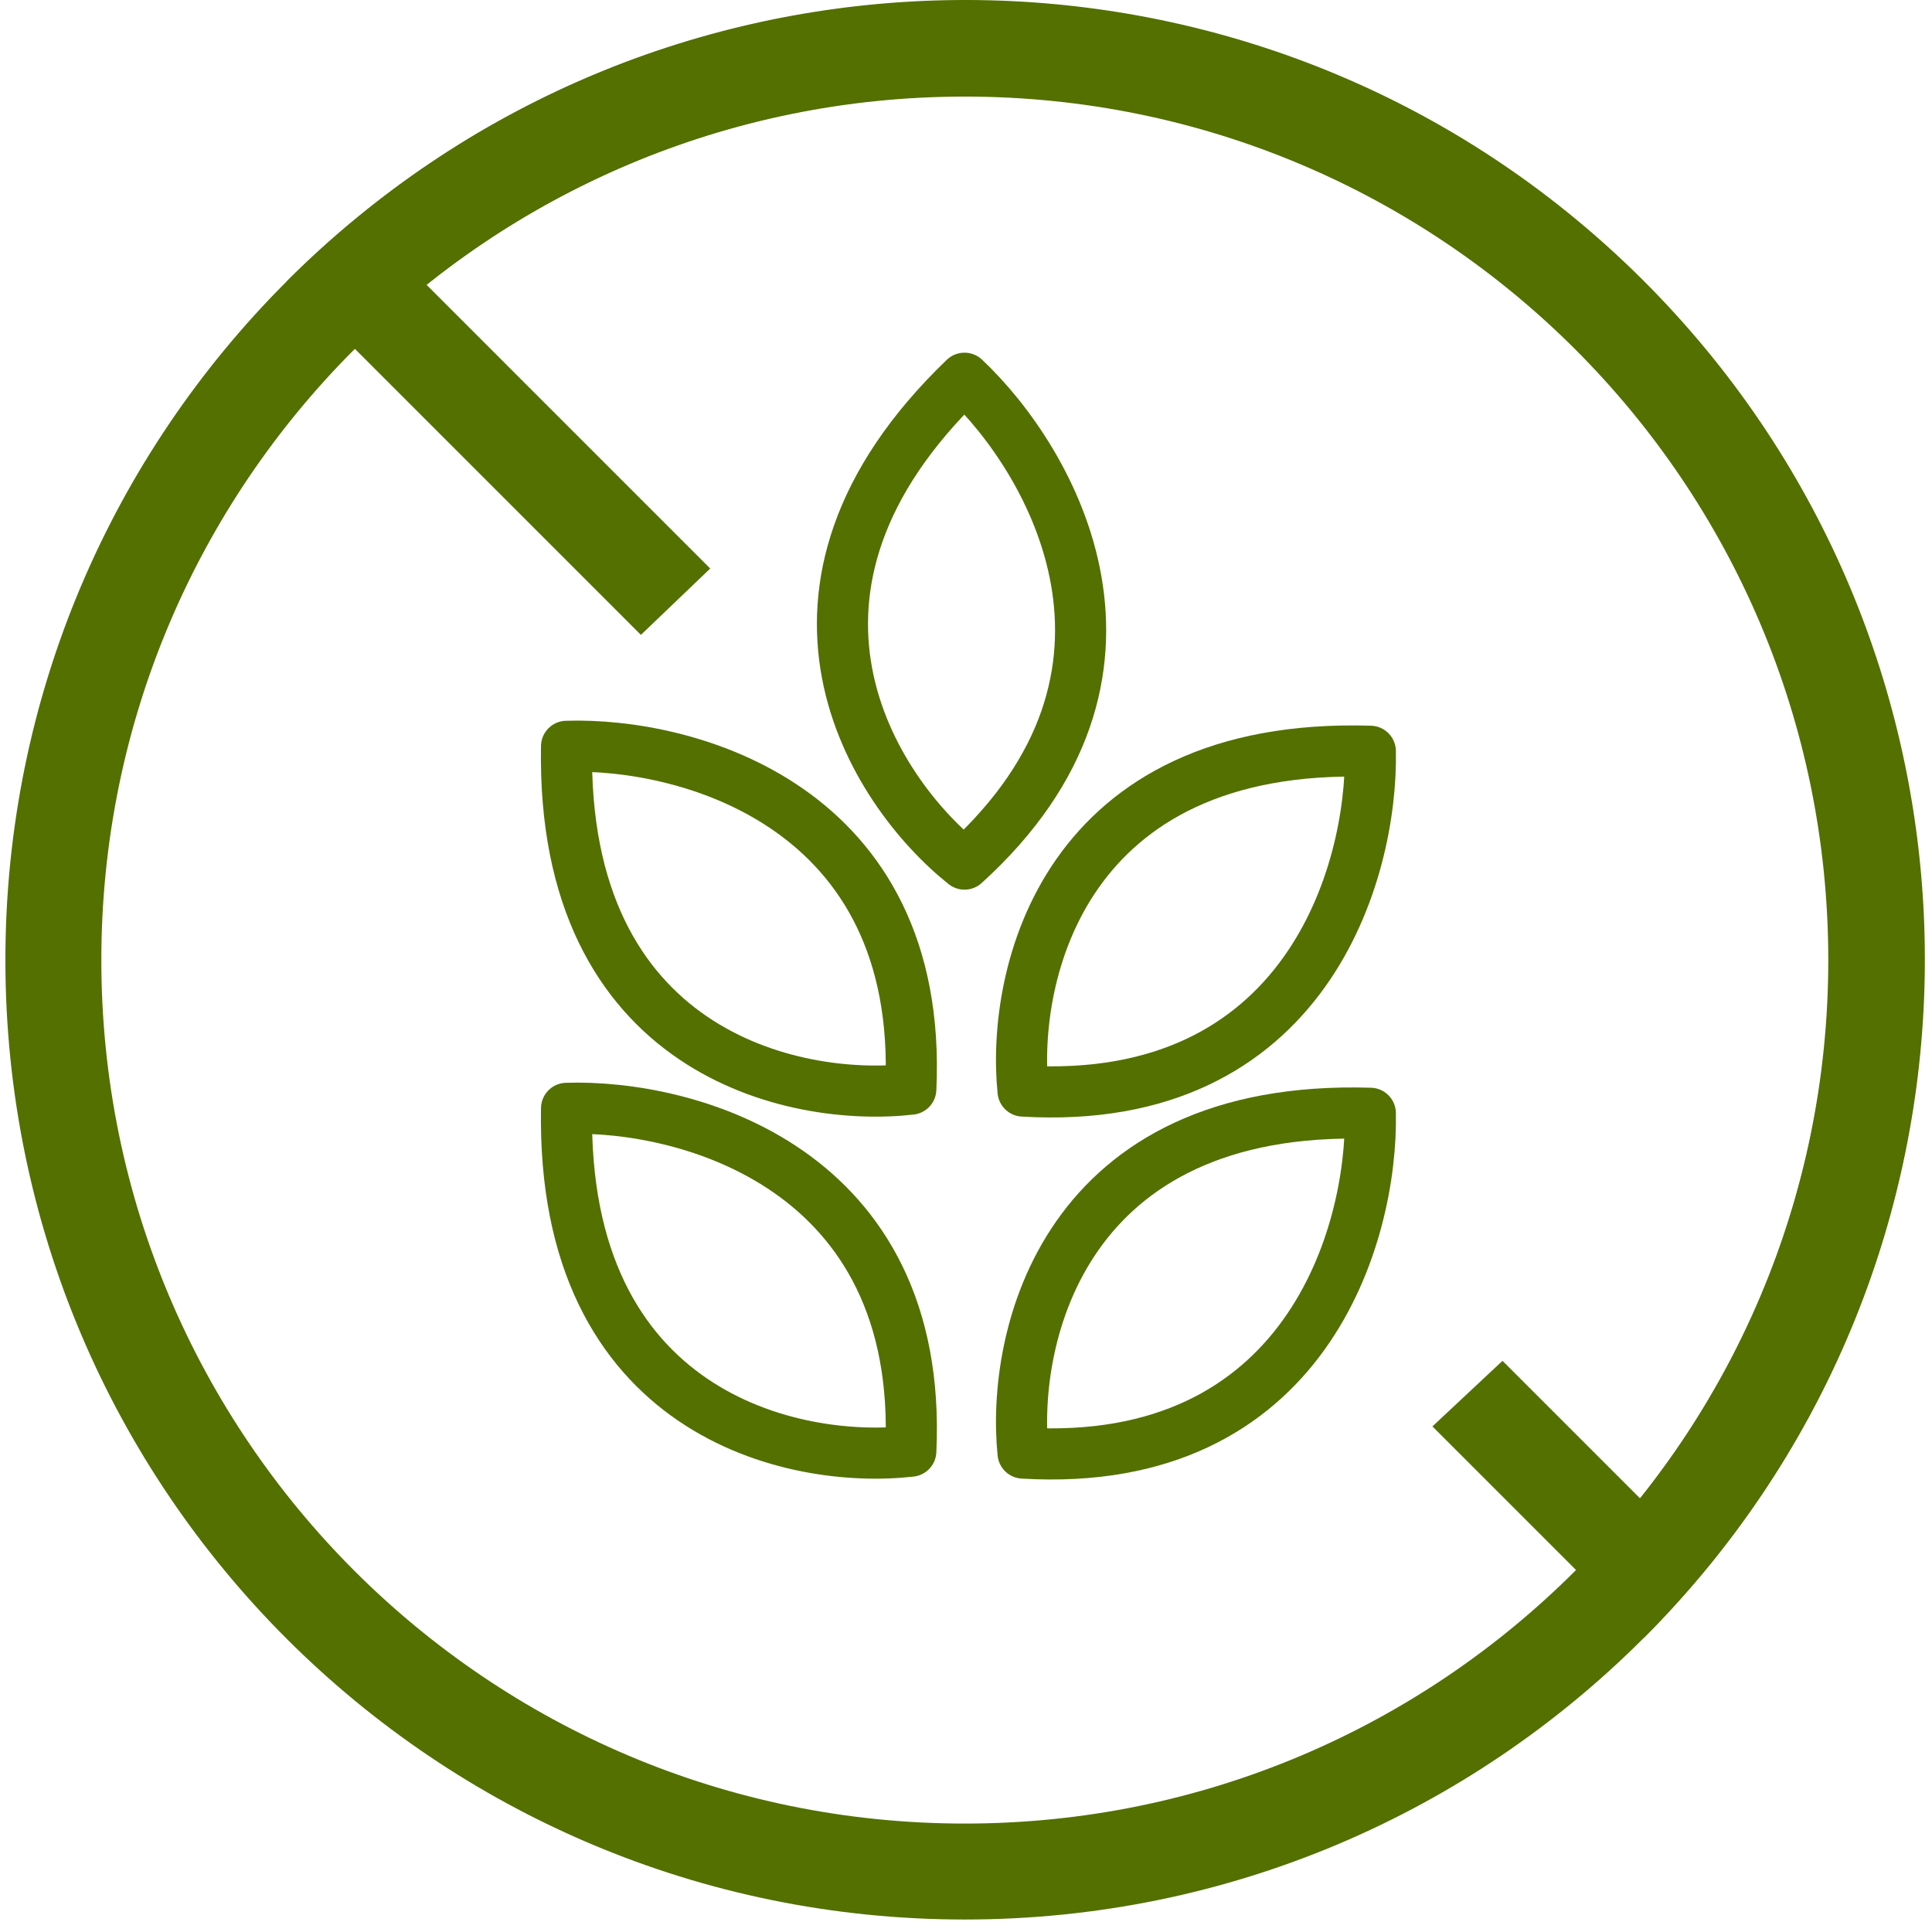
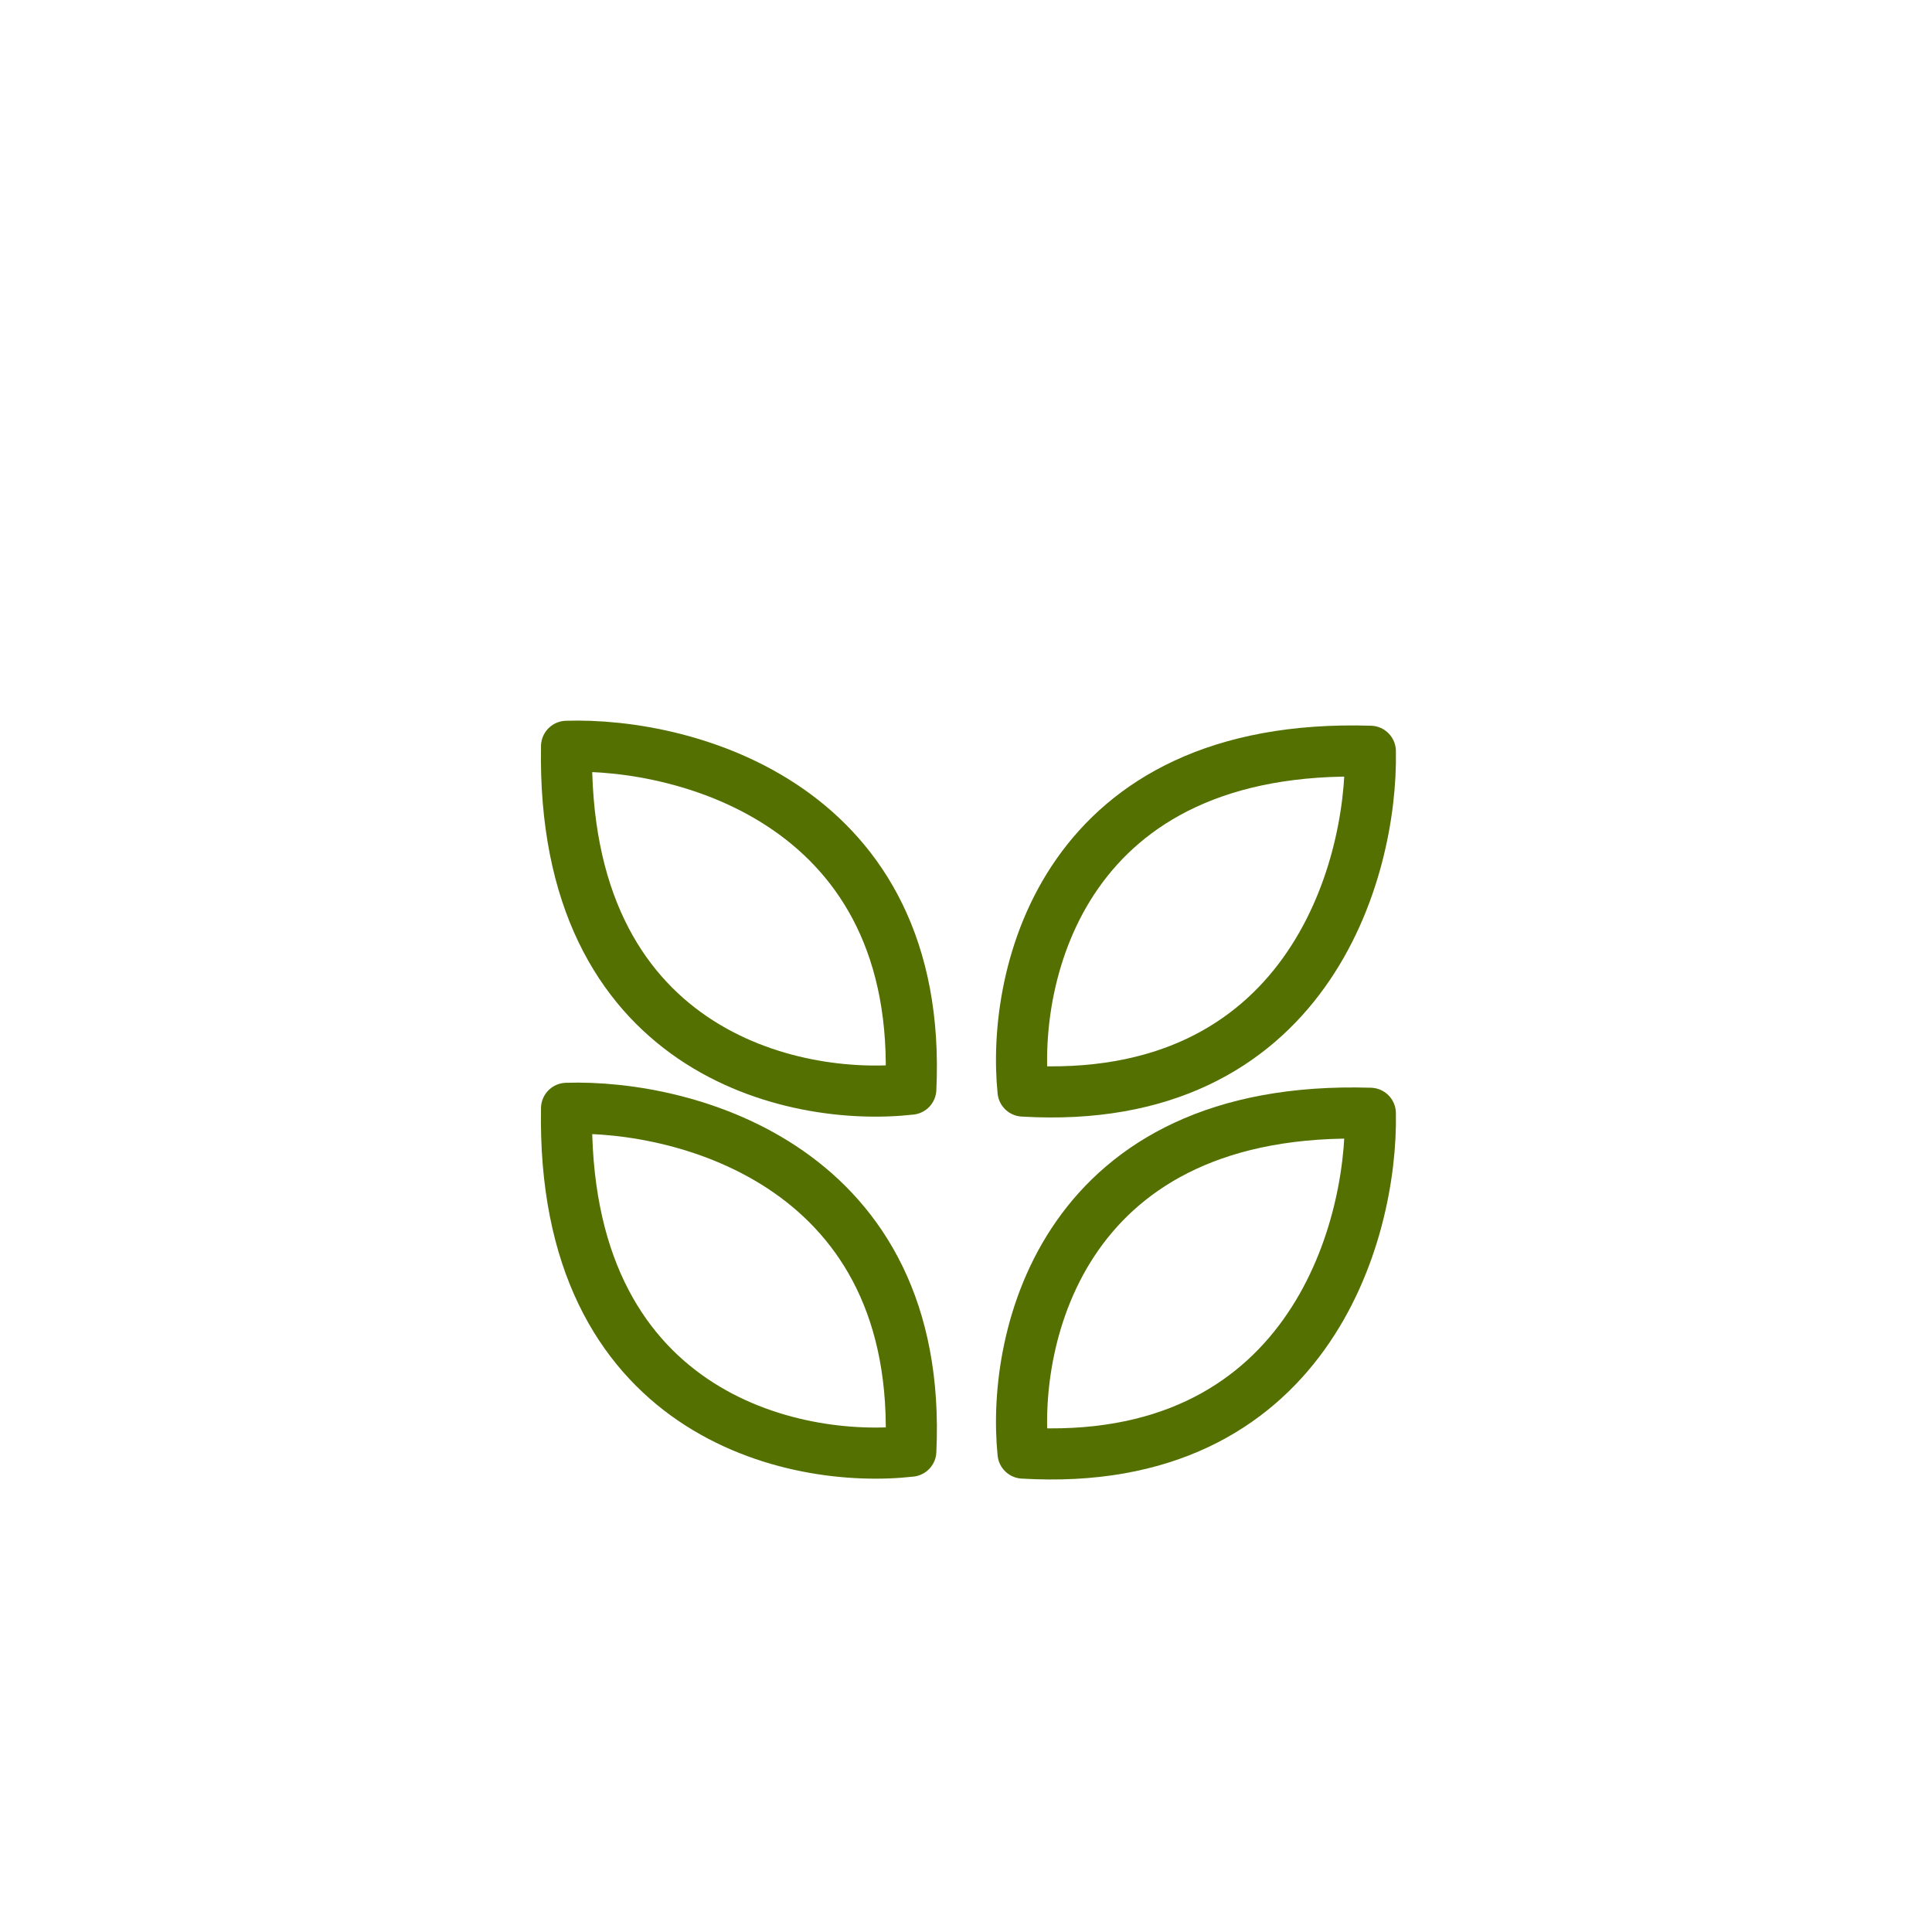
<svg xmlns="http://www.w3.org/2000/svg" width="189" height="188" viewBox="0 0 189 188" fill="none">
-   <path fill-rule="evenodd" clip-rule="evenodd" d="M94.384 178.388C141.035 178.388 178.854 140.57 178.854 93.918C178.854 47.267 141.035 9.448 94.384 9.448C47.732 9.448 9.914 47.267 9.914 93.918C9.914 140.57 47.732 178.388 94.384 178.388ZM94.384 187.774C146.219 187.774 188.239 145.753 188.239 93.918C188.239 42.083 146.219 0.063 94.384 0.063C42.549 0.063 0.528 42.083 0.528 93.918C0.528 145.753 42.549 187.774 94.384 187.774Z" fill="#537000" />
-   <path fill-rule="evenodd" clip-rule="evenodd" d="M160.448 146.583C187.011 113.418 184.92 64.871 154.176 34.126C123.432 3.382 74.884 1.291 41.719 27.854L69.48 55.616L62.697 62.106L28.081 27.49C30.321 25.25 32.646 23.147 35.045 21.181C71.912 -9.026 126.4 -6.923 160.813 27.49C195.226 61.903 197.329 116.39 167.121 153.257C165.155 155.656 163.052 157.981 160.813 160.221L140.128 139.536L146.984 133.12L160.448 146.583Z" fill="#537000" />
-   <path d="M94.352 84.529C85.343 77.341 72.731 57.772 94.352 37C102.925 45.068 114.927 65.87 94.352 84.529Z" stroke="#537000" stroke-width="5" stroke-linecap="round" stroke-linejoin="round" />
  <path d="M89.102 106.545C77.652 107.857 54.886 102.985 55.424 73.008C67.19 72.626 90.398 78.8 89.102 106.545Z" stroke="#537000" stroke-width="5" stroke-linecap="round" stroke-linejoin="round" />
  <path d="M89.102 141.959C77.652 143.271 54.886 138.399 55.424 108.422C67.19 108.04 90.398 114.214 89.102 141.959Z" stroke="#537000" stroke-width="5" stroke-linecap="round" stroke-linejoin="round" />
  <path d="M100.081 106.731C98.919 95.265 104.087 72.564 134.055 73.492C134.283 85.263 127.808 108.389 100.081 106.731Z" stroke="#537000" stroke-width="5" stroke-linecap="round" stroke-linejoin="round" />
  <path d="M100.081 142.145C98.919 130.679 104.087 107.978 134.055 108.906C134.283 120.677 127.808 143.803 100.081 142.145Z" stroke="#537000" stroke-width="5" stroke-linecap="round" stroke-linejoin="round" />
</svg>